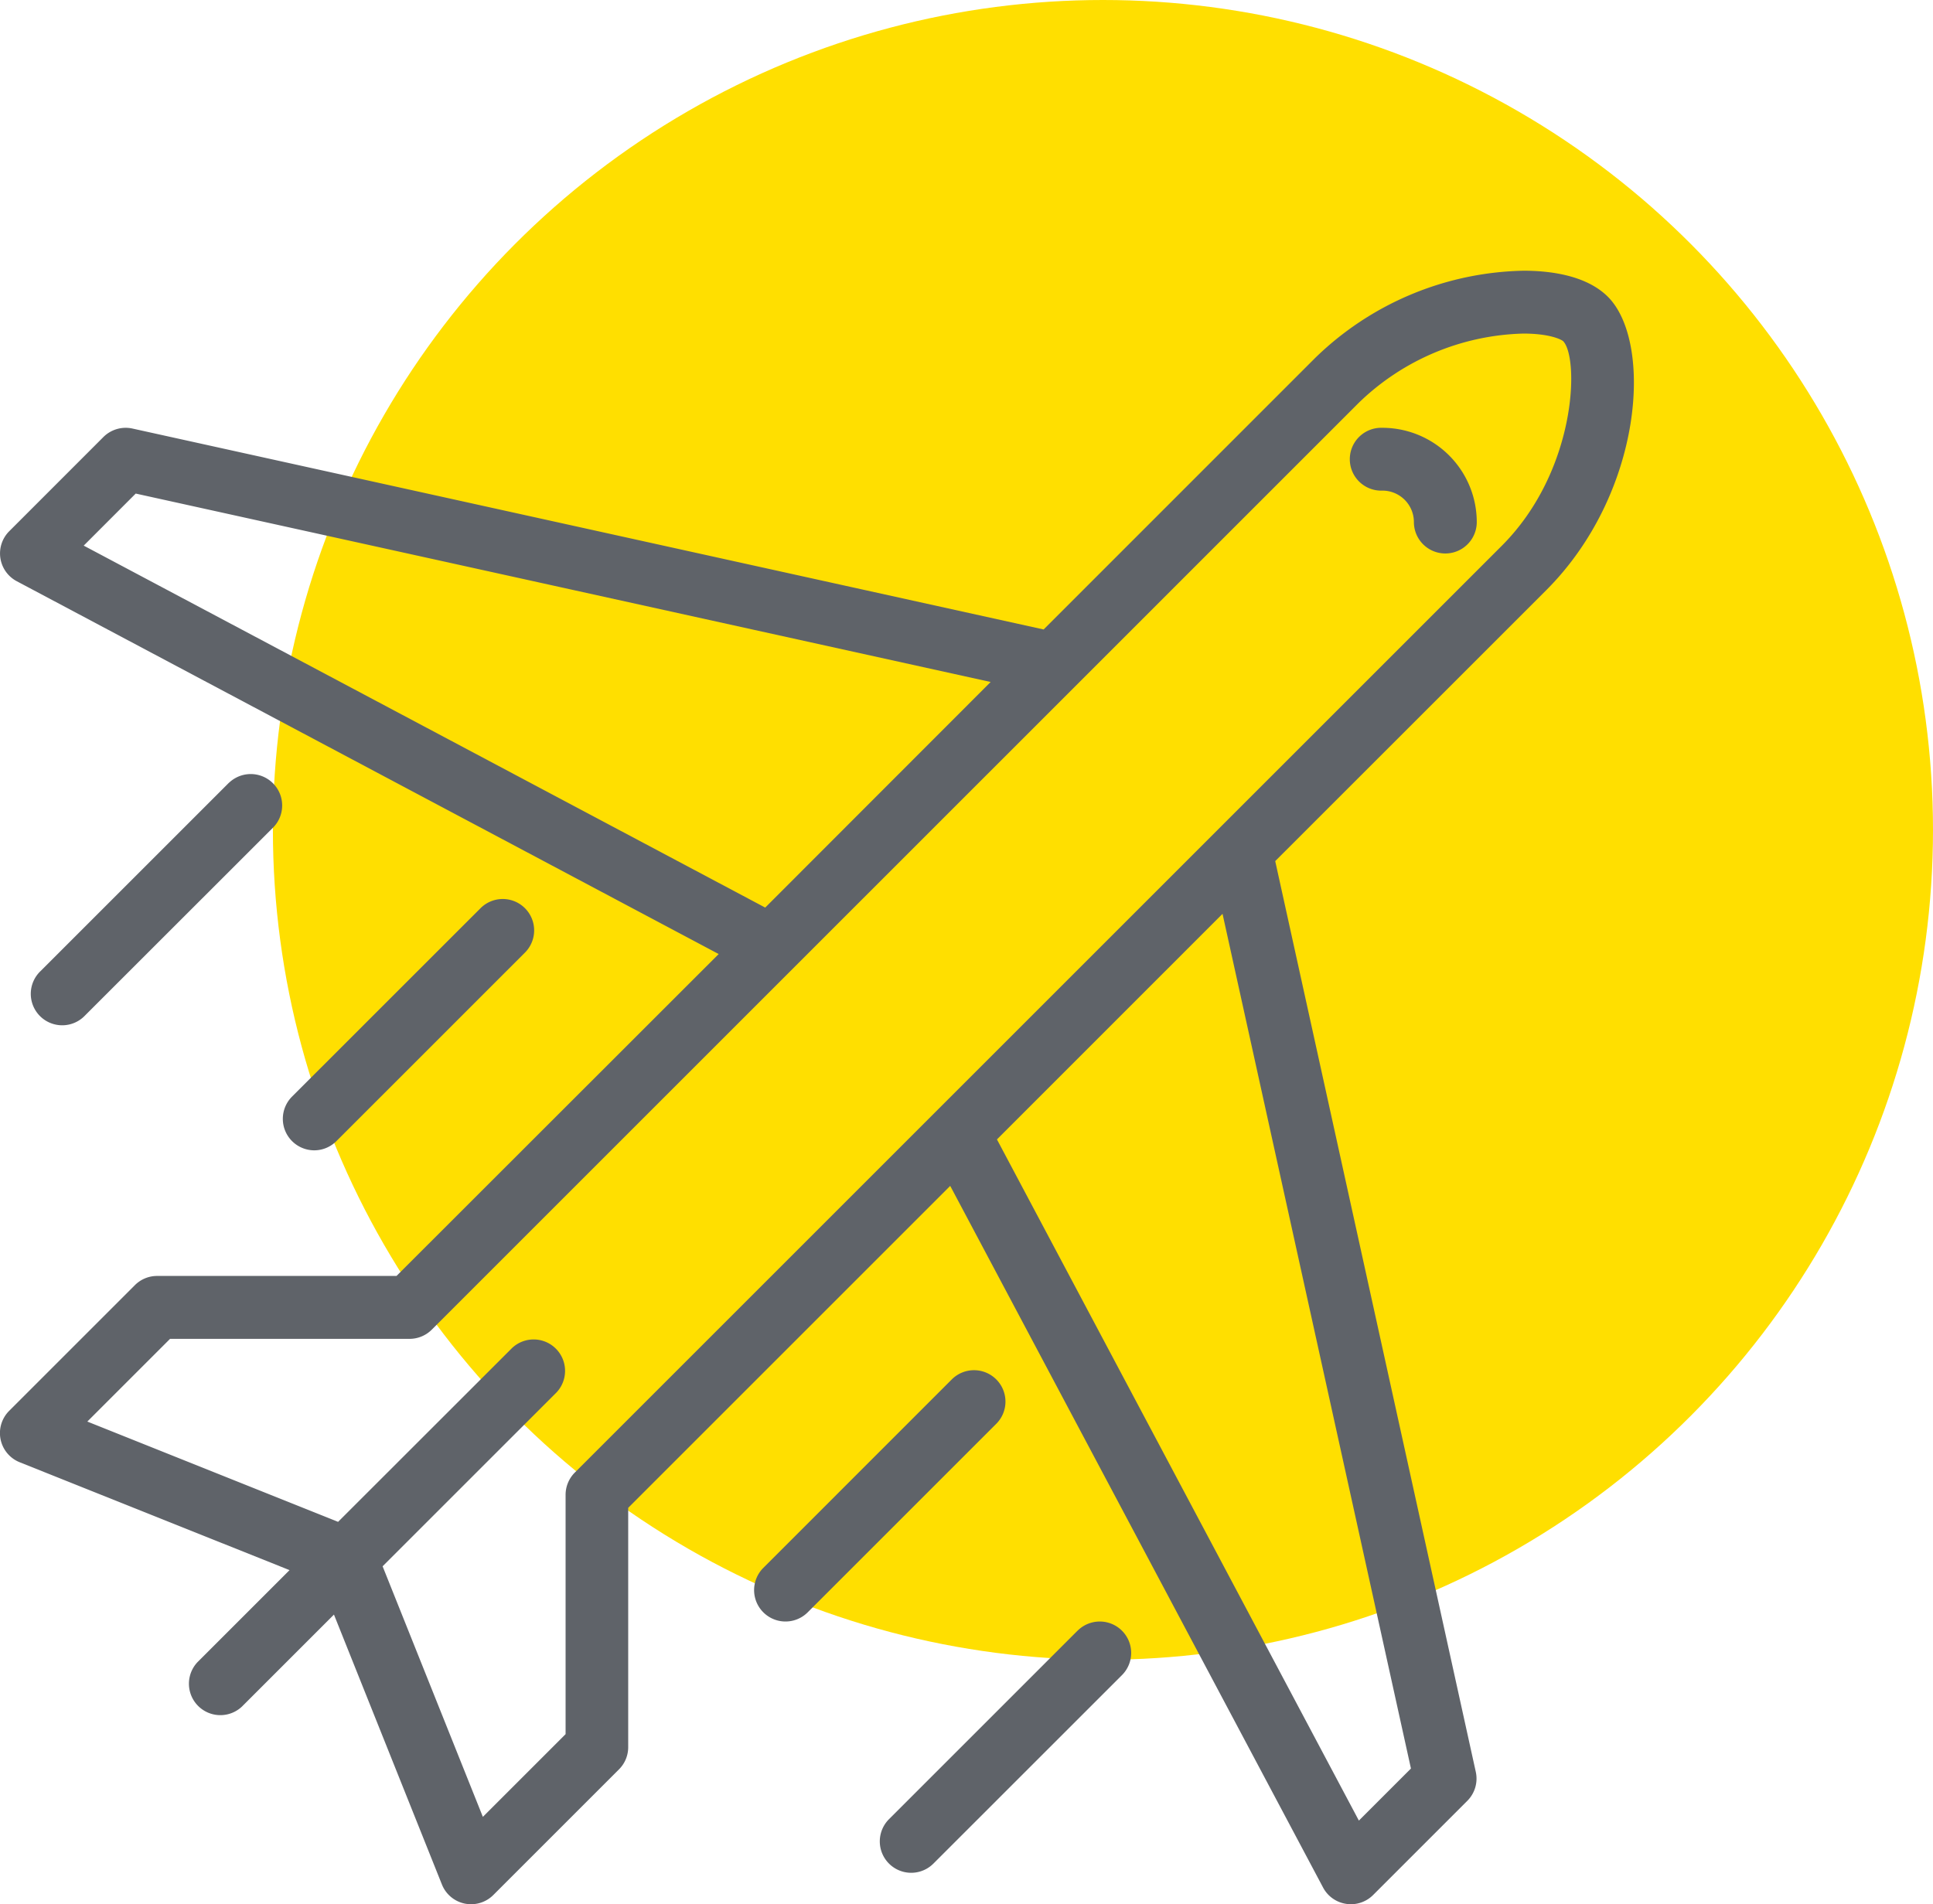
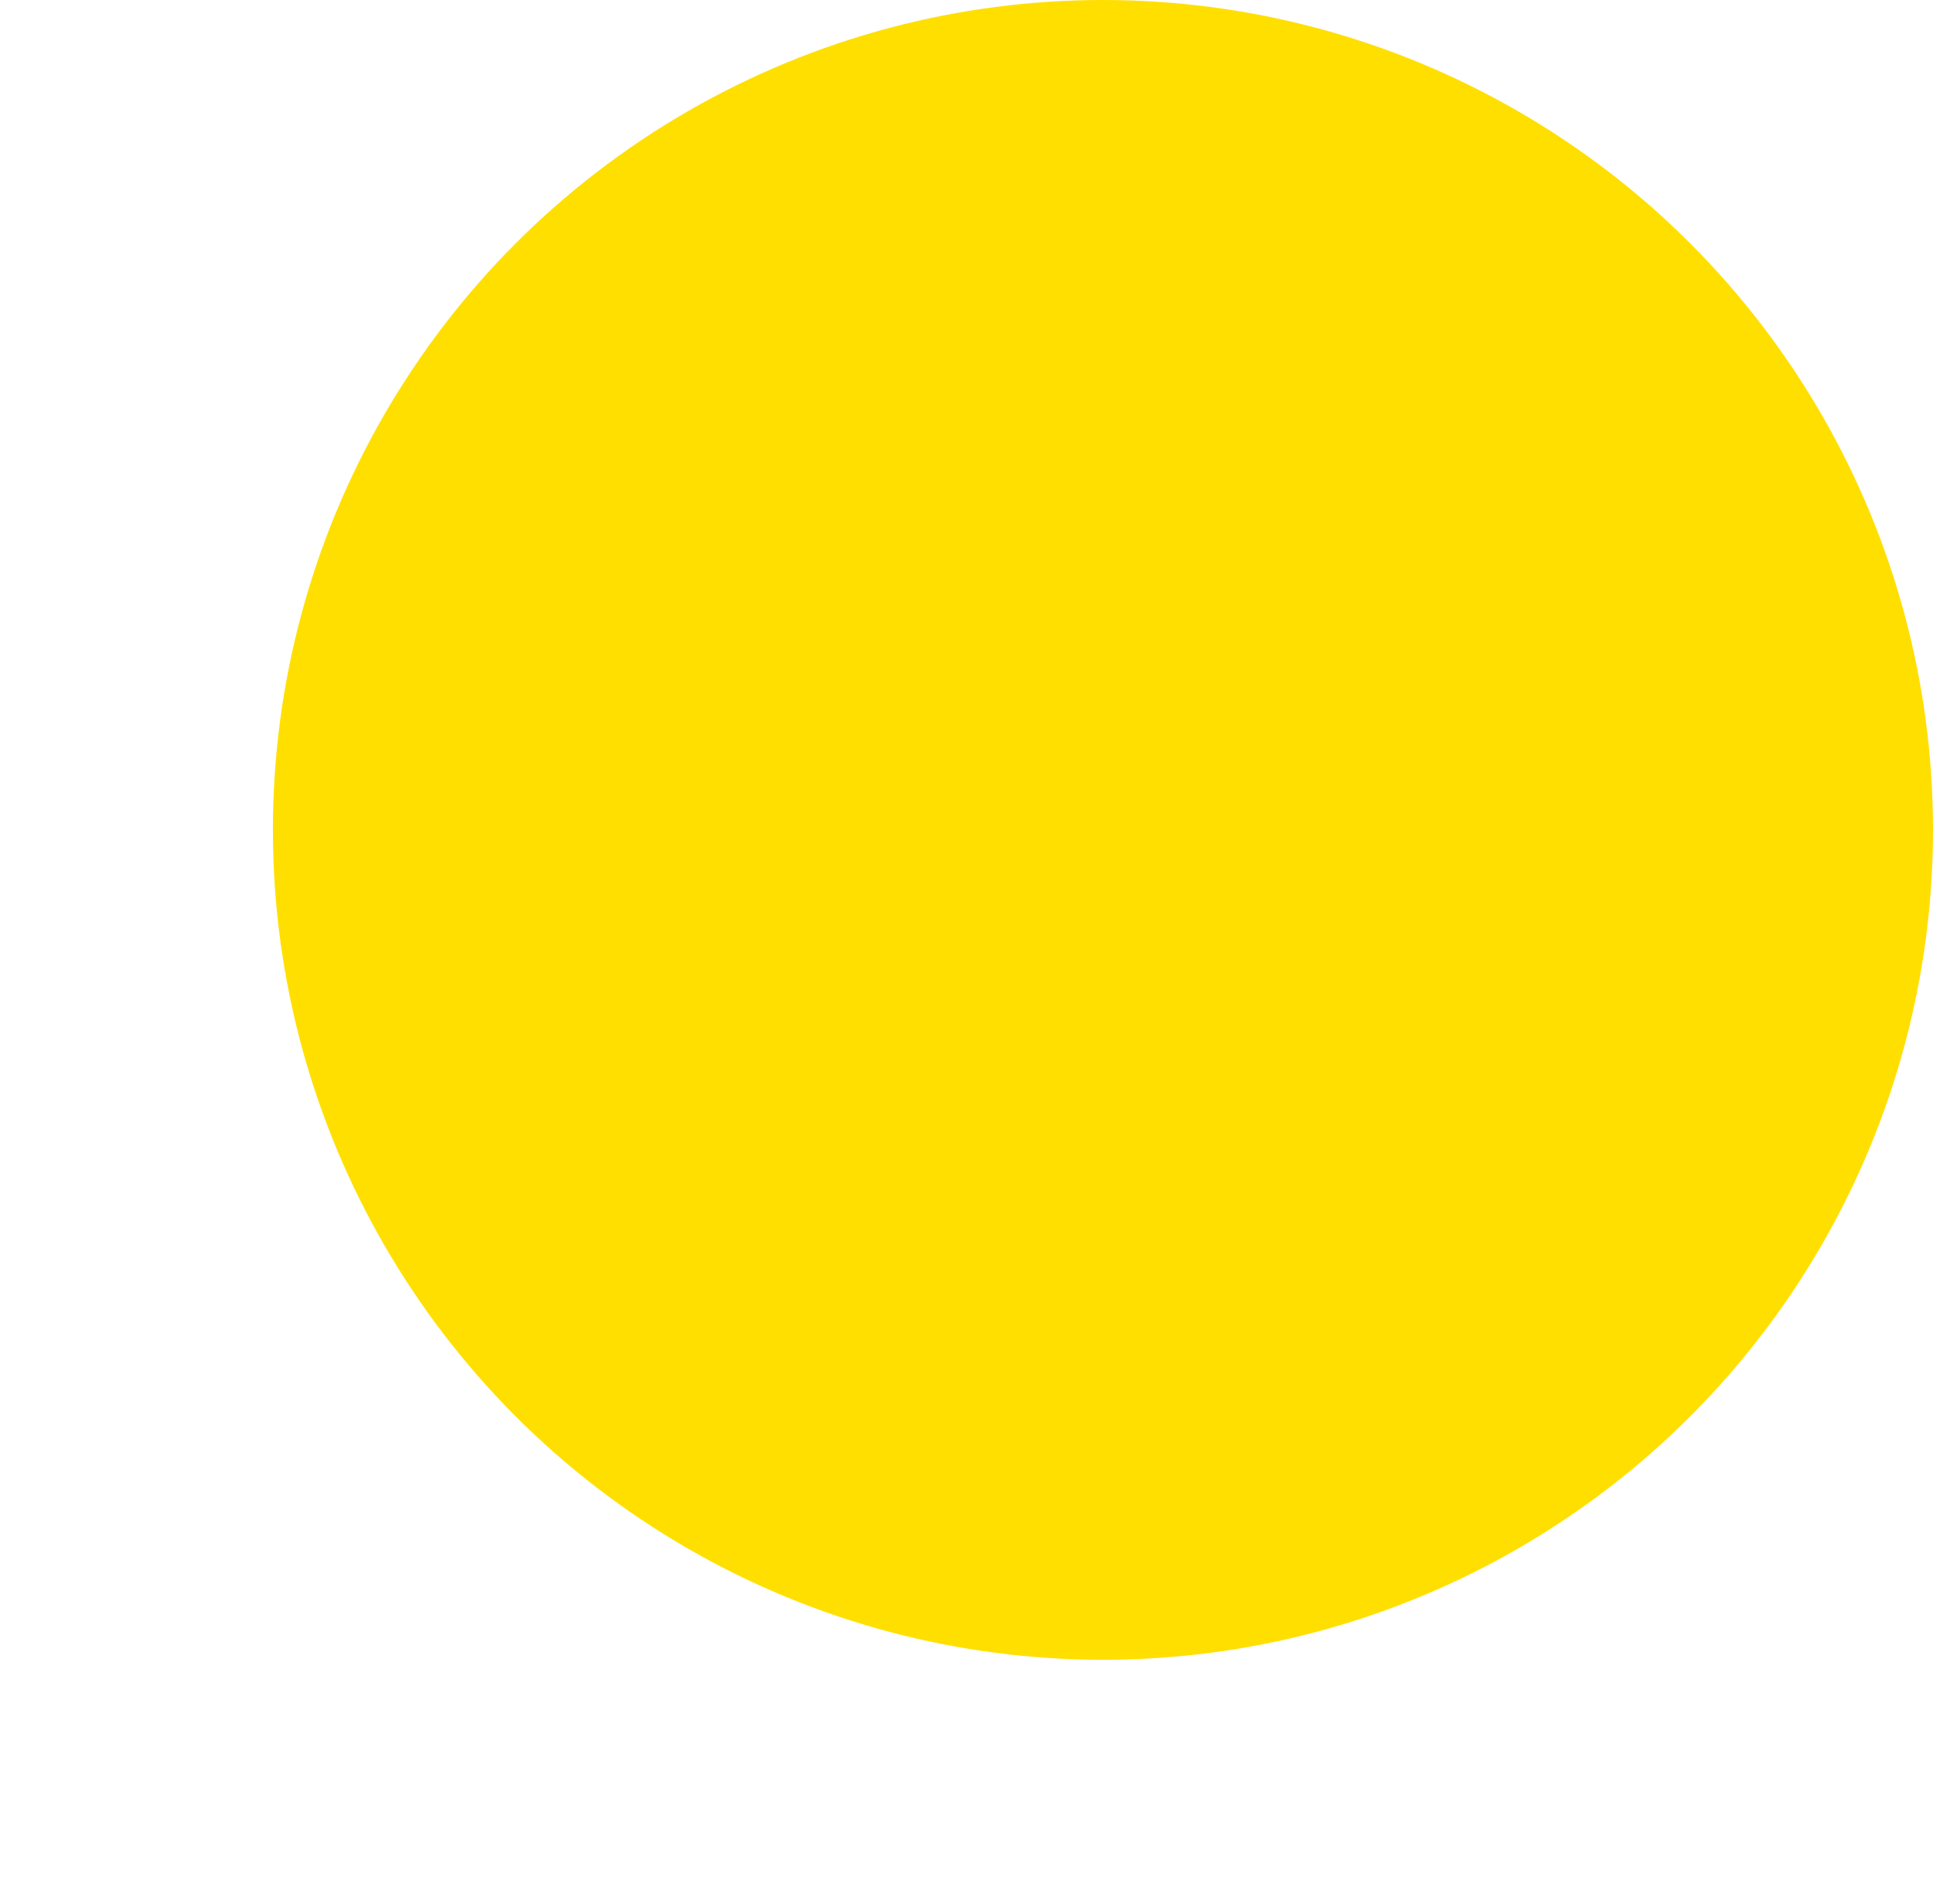
<svg xmlns="http://www.w3.org/2000/svg" id="Layer_1" data-name="Layer 1" width="373.86" height="368.37" viewBox="0 0 373.86 368.37">
  <defs>
    <style>.cls-1{fill:#ffdf00;}.cls-2{fill:#5f6369;}</style>
  </defs>
  <title>UN_Airplane_Yellow</title>
  <circle class="cls-1" cx="213.32" cy="160.54" r="160.54" />
-   <path class="cls-2" d="M311,57.43c-4.17-4.18-11.18-5.06-16.32-5.06a59.37,59.37,0,0,0-40.44,17l-52.39,52.4L25.61,82.9A6.11,6.11,0,0,0,20,84.54L1.78,102.77a6.08,6.08,0,0,0,1.45,9.66L139,184.56,76.69,246.83H30.39a6.07,6.07,0,0,0-4.3,1.78L1.78,272.92a6.08,6.08,0,0,0,2,9.94L56,303.74l-17.8,17.8a6.08,6.08,0,0,0,8.6,8.59l17.79-17.79,20.88,52.21a6.08,6.08,0,0,0,4.42,3.7,6.41,6.41,0,0,0,1.23.12,6.07,6.07,0,0,0,4.29-1.78l24.31-24.31a6.06,6.06,0,0,0,1.78-4.29v-46.3l62.28-62.28,72.12,135.74a6.06,6.06,0,0,0,4.47,3.15,5.46,5.46,0,0,0,.9.07,6.08,6.08,0,0,0,4.3-1.78l18.23-18.23a6.08,6.08,0,0,0,1.63-5.6L246.64,166.58l52.41-52.4C317.81,95.41,319.75,66.23,311,57.43ZM16.19,105.55,26.25,95.48,191.6,131.93,148,175.57Zm256.7,236.57-10.07,10.07-70-131.77,43.63-43.64ZM111.17,284.87a6.09,6.09,0,0,0-1.78,4.3v46.3l-16,16L74,303l33.63-33.63a6.08,6.08,0,0,0-8.6-8.59L65.39,294.4,16.89,275l16-16H79.21a6.09,6.09,0,0,0,4.3-1.78L262.79,77.93a47.42,47.42,0,0,1,31.84-13.4c5,0,7.31,1.11,7.72,1.49,3.12,3.36,2.57,25.1-11.9,39.57Zm97.23,30.59-36.46,36.46a6.07,6.07,0,1,0,8.59,8.59L217,324.05a6.07,6.07,0,0,0-8.59-8.59ZM60.77,222.53a6.06,6.06,0,0,0,4.3-1.79l36.46-36.46a6.07,6.07,0,0,0-8.59-8.59L56.47,212.15a6.09,6.09,0,0,0,4.3,10.38ZM44.32,151.38,7.86,187.84a6.08,6.08,0,1,0,8.59,8.6L52.91,160a6.08,6.08,0,0,0-8.59-8.6ZM192.68,266.84a6.08,6.08,0,0,0-8.59,0l-36.46,36.47a6.07,6.07,0,1,0,8.59,8.59l36.46-36.46A6.07,6.07,0,0,0,192.68,266.84ZM267.39,82.76a6.08,6.08,0,1,0,0,12.15,6.08,6.08,0,0,1,6.07,6.08,6.08,6.08,0,0,0,12.16,0A18.25,18.25,0,0,0,267.39,82.76Z" />
</svg>